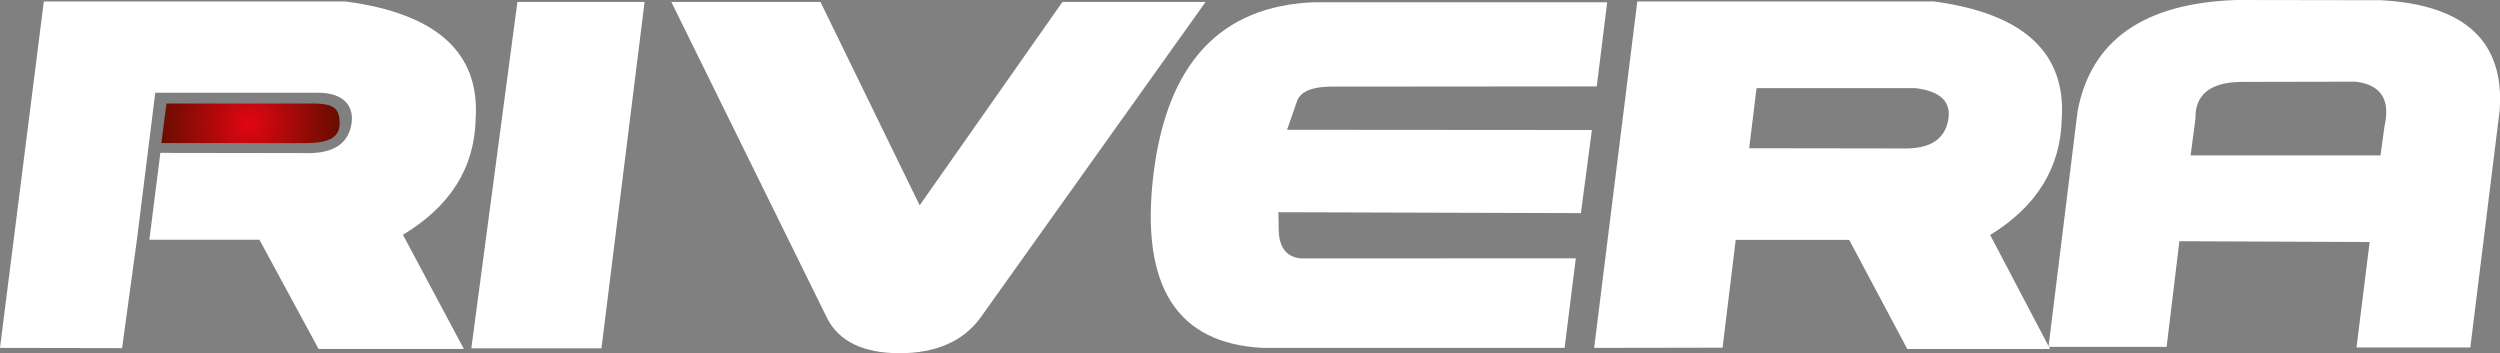
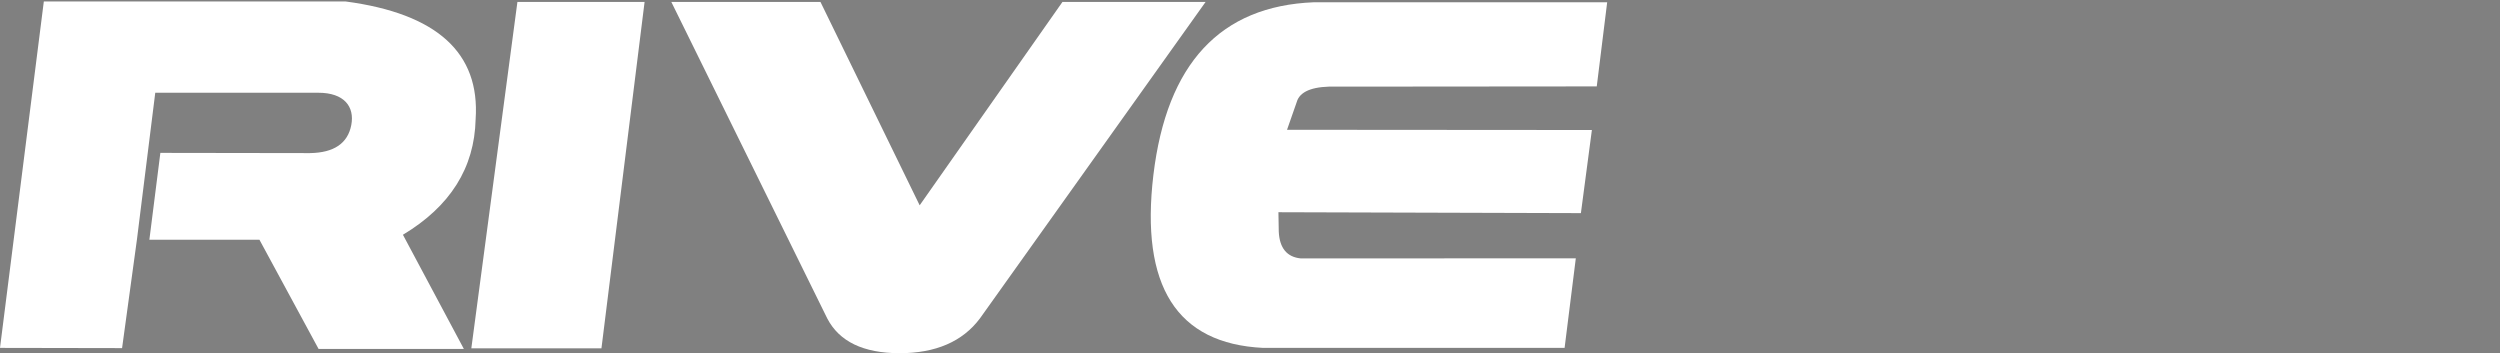
<svg xmlns="http://www.w3.org/2000/svg" xmlns:xlink="http://www.w3.org/1999/xlink" version="1.1" id="Capa_1" x="0px" y="0px" viewBox="0 0 2207.6 311.8" style="enable-background:new 0 0 2207.6 311.8;" xml:space="preserve">
  <rect x="0" y="0" width="2207.6" height="311.8" fill="#808080" stroke="none" />
  <style type="text/css">
	.st0{fill:#FFFFFF;}
	.st1{fill:#333333;}
	.st2{fill-rule:evenodd;clip-rule:evenodd;fill:#333333;}
	.st3{fill-rule:evenodd;clip-rule:evenodd;fill:#FFFFFF;}
	.st4{fill:none;stroke:#333333;stroke-width:23;stroke-miterlimit:10;}
	.st5{fill:#4AB593;}
	.st6{fill:#B90C0C;}
	.st7{fill:none;stroke:#333333;stroke-width:31;stroke-linecap:round;stroke-linejoin:round;stroke-miterlimit:10;}
	.st8{fill:url(#SVGID_10_);}
</style>
  <g>
    <g>
      <defs>
-         <path id="SVGID_7_" d="M147,91.5l-4.5,34.8l126.9,0.1c23.5,0,30.5-6.4,30.5-17.5c0-11.9-3.6-17.5-23.6-17.5H147z" />
-       </defs>
+         </defs>
      <radialGradient id="SVGID_2_" cx="220.008" cy="108.933" r="77.631" gradientUnits="userSpaceOnUse">
        <stop offset="0" style="stop-color:#E20613" />
        <stop offset="1" style="stop-color:#6A0D00" />
      </radialGradient>
      <use xlink:href="#SVGID_7_" style="overflow:visible;fill:url(#SVGID_2_);" />
      <clipPath id="SVGID_3_">
        <use xlink:href="#SVGID_7_" style="overflow:visible;" />
      </clipPath>
    </g>
-     <path class="st0" d="M2102.7,0.2l-128-0.2c-81.5,2.8-128.2,35.4-140.1,98.1l-25.7,208.2h104.3l11.3-93.3l168,0.7l-11.6,93.1h100.5   l25.9-209.3C2211.7,36.7,2176.9,4.3,2102.7,0.2z M2105.6,111.6l-3.5,25.6h-167.7l4.3-32.6c-0.4-21,12.9-31.8,39.9-32.3l101.6-0.2   C2102.6,74.9,2111,88.1,2105.6,111.6z" />
-     <path class="st0" d="M1820.6,105.3c4-58.7-33.7-93.4-112.8-104h-262l-38.1,305.9l113.4-0.2l11.6-95.2h100.2l51.3,96.4h126.1   l-52.9-100.7C1798.4,182.3,1819.5,148.3,1820.6,105.3z M1720.3,106.3c-3.1,16.3-15.3,24.5-36.6,24.8l-139.1-0.2l6.5-53.1h140.1   C1713.7,80.5,1723.4,90,1720.3,106.3z" />
    <path class="st0" d="M1381.6,307.2h-266.2c-76.3-3.7-108.6-54.6-96.9-152.8c11.8-98.3,59.1-149.1,141.7-152.4h259l-9.2,74.3   l-229.5,0.2c-19.5-0.6-31.1,3.4-34.8,11.8l-9.2,26.3l269.2,0.2l-9.7,73.4l-267.1-0.8l0.3,17.2c0.7,14.5,7.2,22.4,19.5,23.6   l242.8-0.1L1381.6,307.2z" />
    <path class="st0" d="M730.5,281.2L592.8,1.7h131.7l87.6,179.6L938.2,1.7h126.4L865.3,281.2c-15.3,20.4-39,30.7-71.1,30.7   C762.3,311.8,741.1,301.6,730.5,281.2" />
    <polygon class="st0" points="456.9,1.7 569.2,1.7 531.1,307.6 416.2,307.6  " />
    <path class="st0" d="M38.7,1.3h266.5c80.6,10.7,118.8,45.3,114.8,104c-1,43-22.5,77-64.2,102l53.8,100.8H281.3l-52.2-96.4h-97.2   l9.7-76.7l132,0.2c21.3-0.3,33.5-8.6,36.6-24.8c3.1-16.3-6.4-28.5-29-28.5H137.1l-16.2,129.8l-13.1,95.7L0,307.2L38.7,1.3z" />
  </g>
</svg>